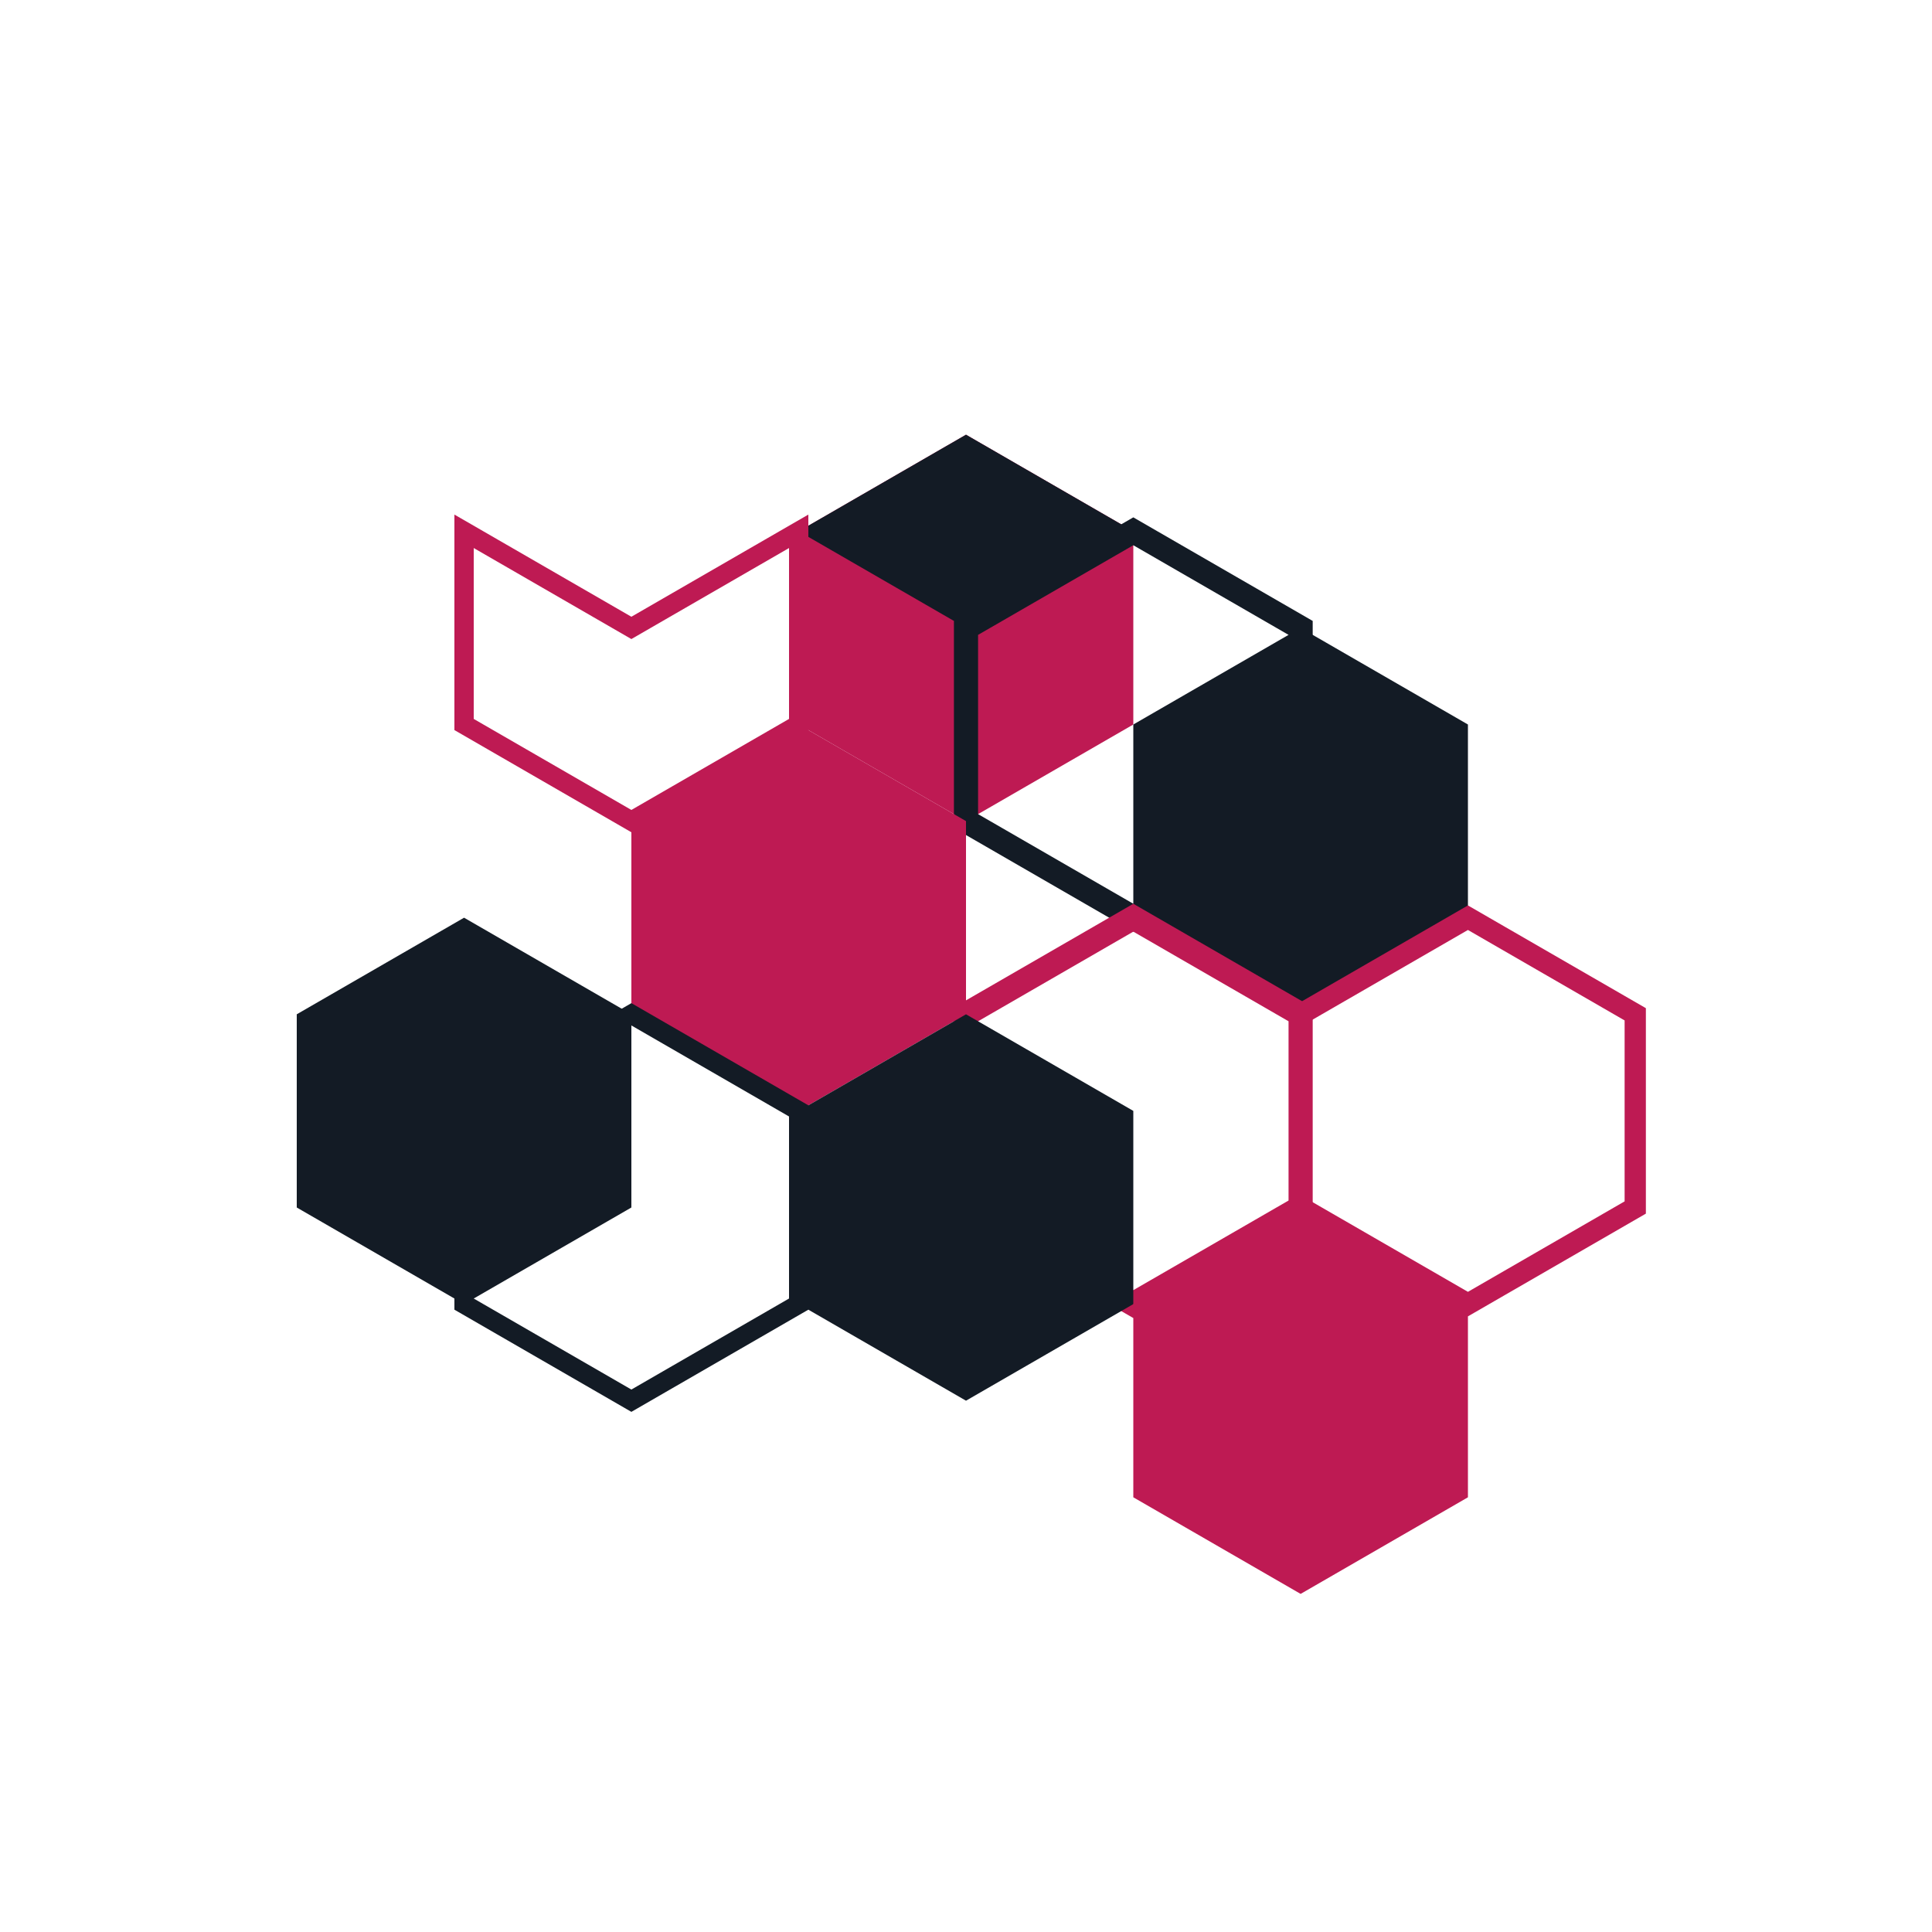
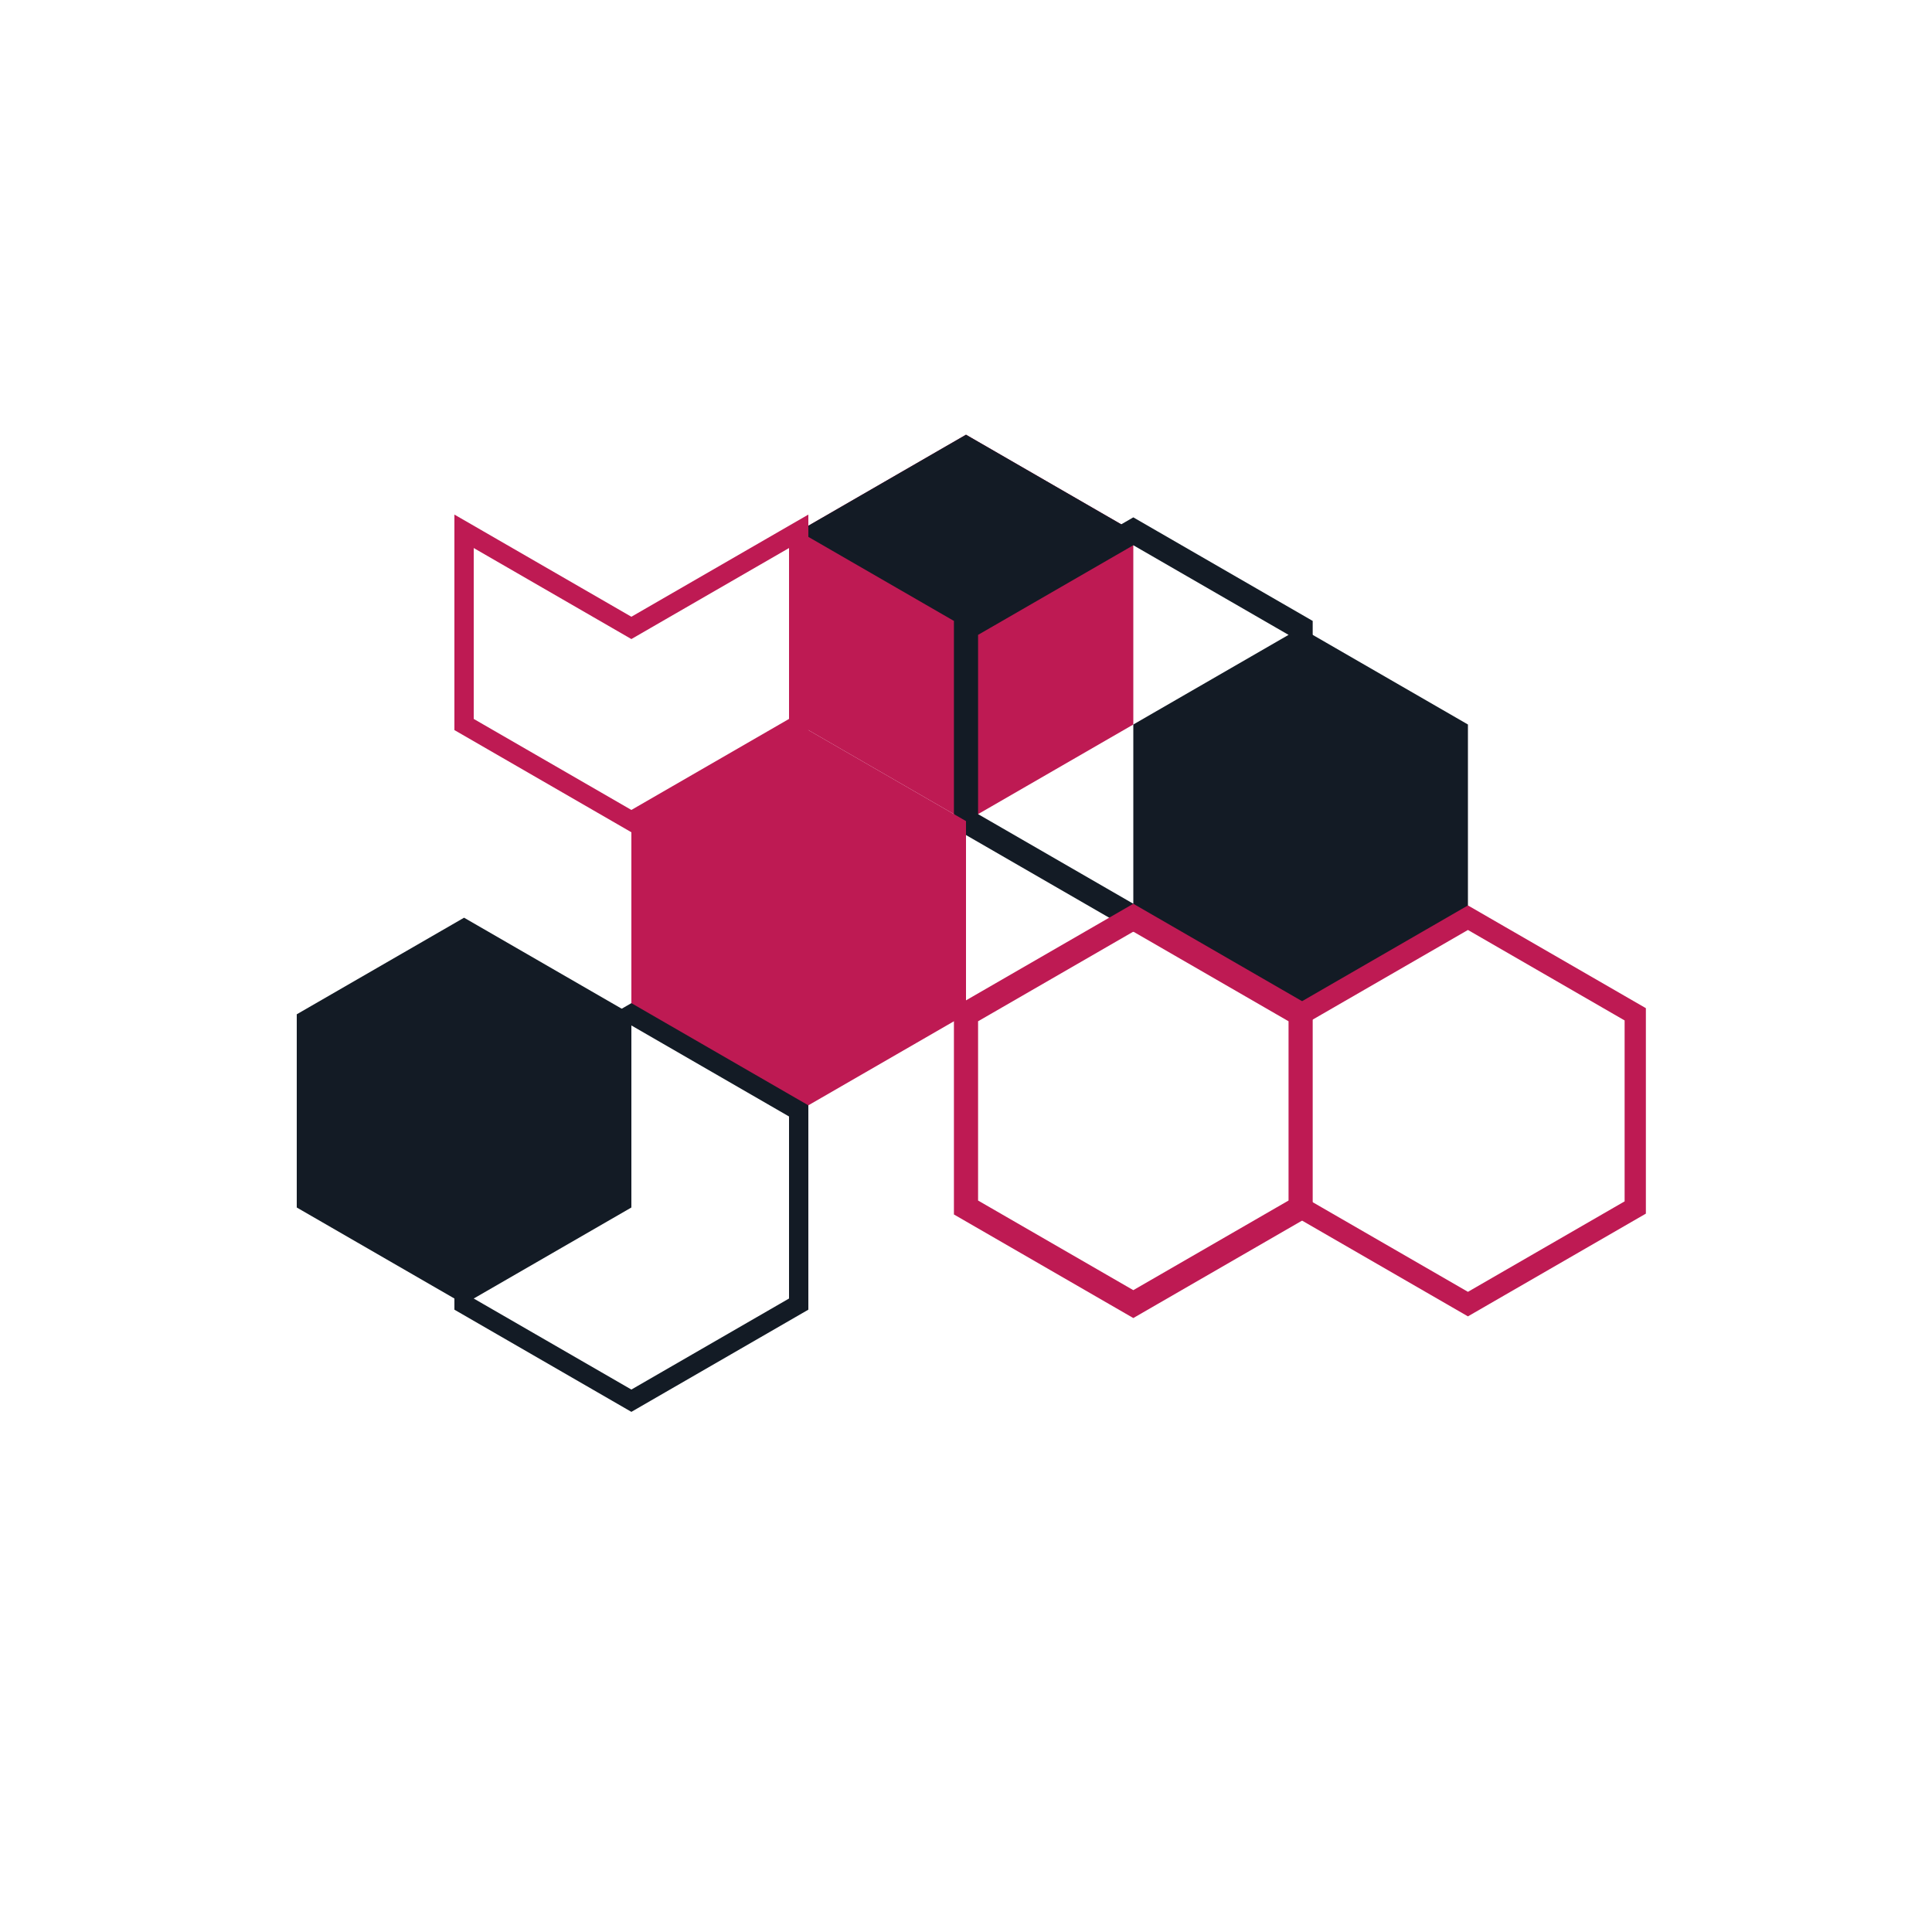
<svg xmlns="http://www.w3.org/2000/svg" viewBox="0 0 200 200">
  <polygon points="100,45 117.32,55 117.32,75 100,85 82.68,75 82.68,55" fill="rgb(190,26,83)" stroke="none" />
  <polygon points="117.32,55 134.64,65 134.64,85 117.32,95 100,85 100,65" fill="none" stroke="rgb(19,27,37)" stroke-width="2.5" />
  <polygon points="82.68,55 100,45 117.32,55 100,65" fill="rgb(19,27,37)" stroke="none" />
  <polygon points="65.36,65 82.68,55 82.68,75 65.36,85 48.04,75 48.04,55" fill="none" stroke="rgb(190,26,83)" stroke-width="2" />
  <polygon points="134.64,65 151.96,75 151.96,95 134.64,105 117.32,95 117.32,75" fill="rgb(19,27,37)" stroke="none" />
  <polygon points="82.68,75 100,85 100,105 82.68,115 65.36,105 65.36,85" fill="rgb(190,26,83)" stroke="none" />
  <polygon points="117.32,95 134.64,105 134.64,125 117.32,135 100,125 100,105" fill="none" stroke="rgb(190,26,83)" stroke-width="2.5" />
-   <polygon points="100,105 117.32,115 117.32,135 100,145 82.68,135 82.68,115" fill="rgb(19,27,37)" stroke="none" />
  <polygon points="48.04,95 65.36,105 65.36,125 48.04,135 30.72,125 30.72,105" fill="rgb(19,27,37)" stroke="none" />
  <polygon points="65.36,105 82.68,115 82.68,135 65.36,145 48.04,135 48.04,115" fill="none" stroke="rgb(19,27,37)" stroke-width="2" />
  <polygon points="151.96,95 169.28,105 169.28,125 151.96,135 134.64,125 134.64,105" fill="none" stroke="rgb(190,26,83)" stroke-width="2.2" />
-   <polygon points="134.64,125 151.96,135 151.96,155 134.64,165 117.32,155 117.32,135" fill="rgb(190,26,83)" stroke="none" />
</svg>